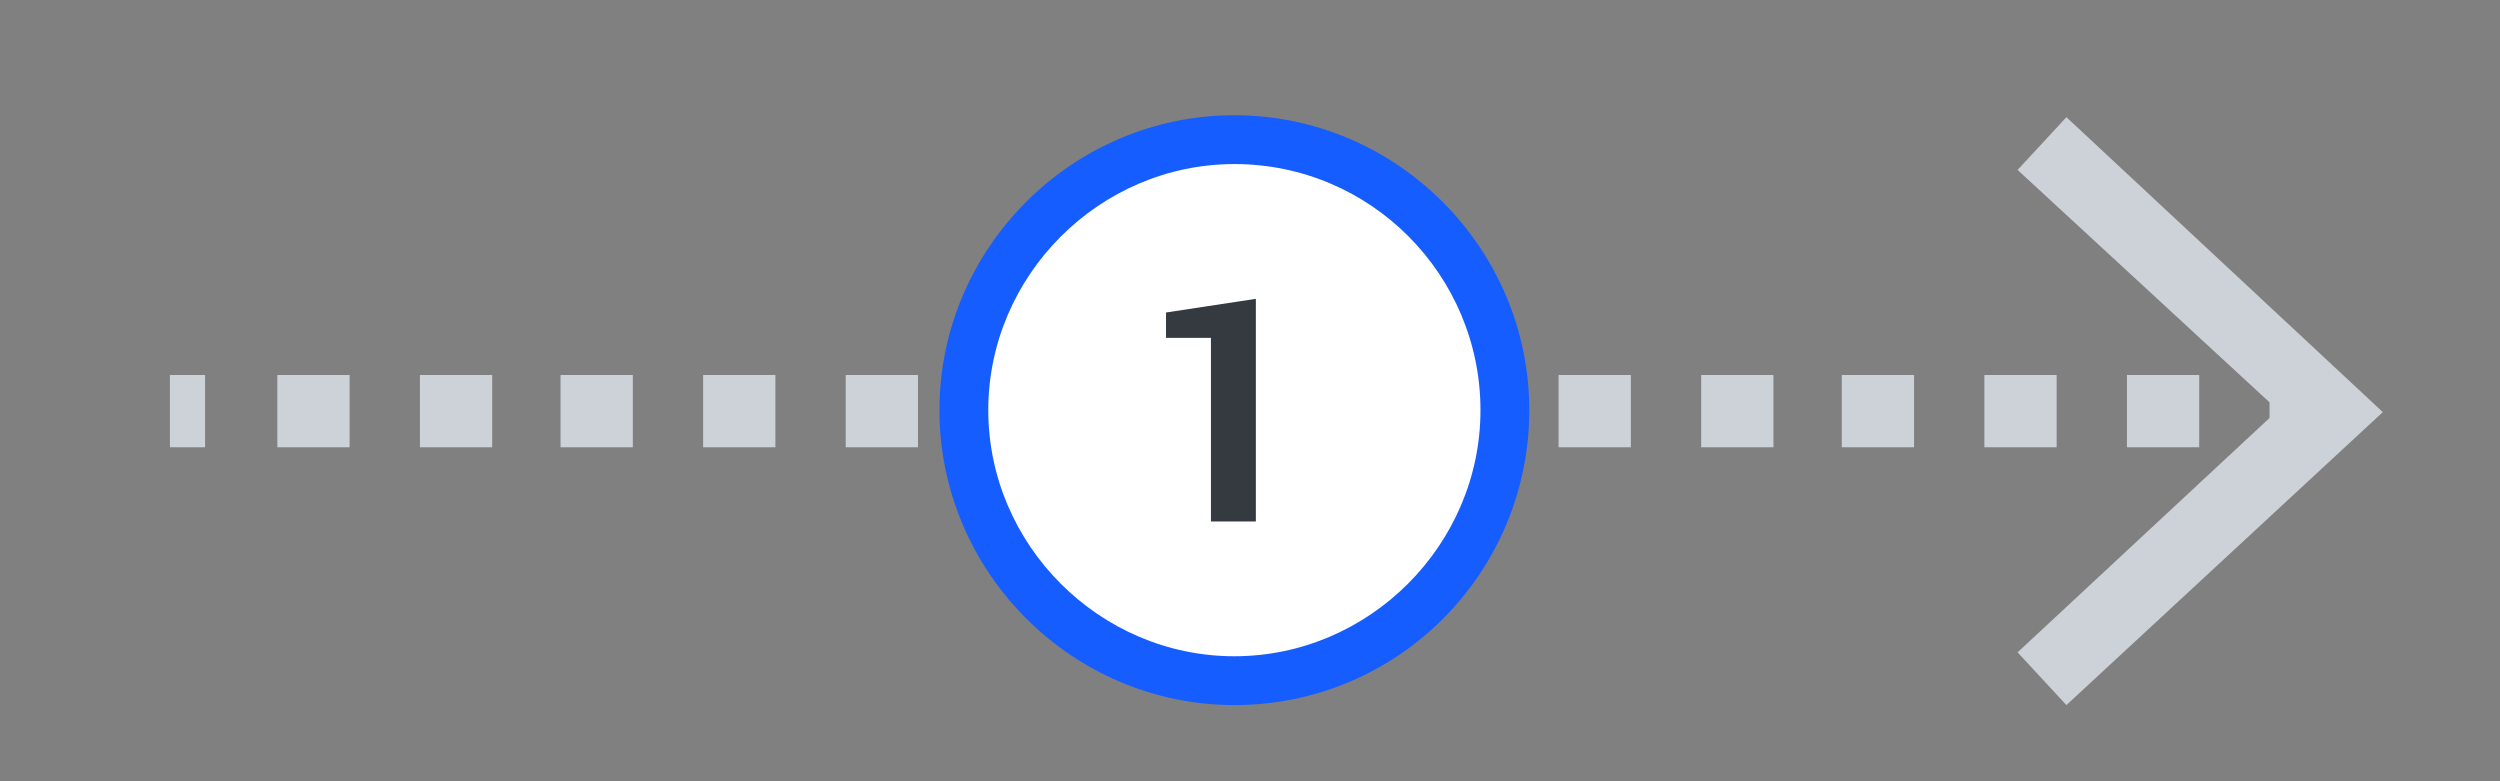
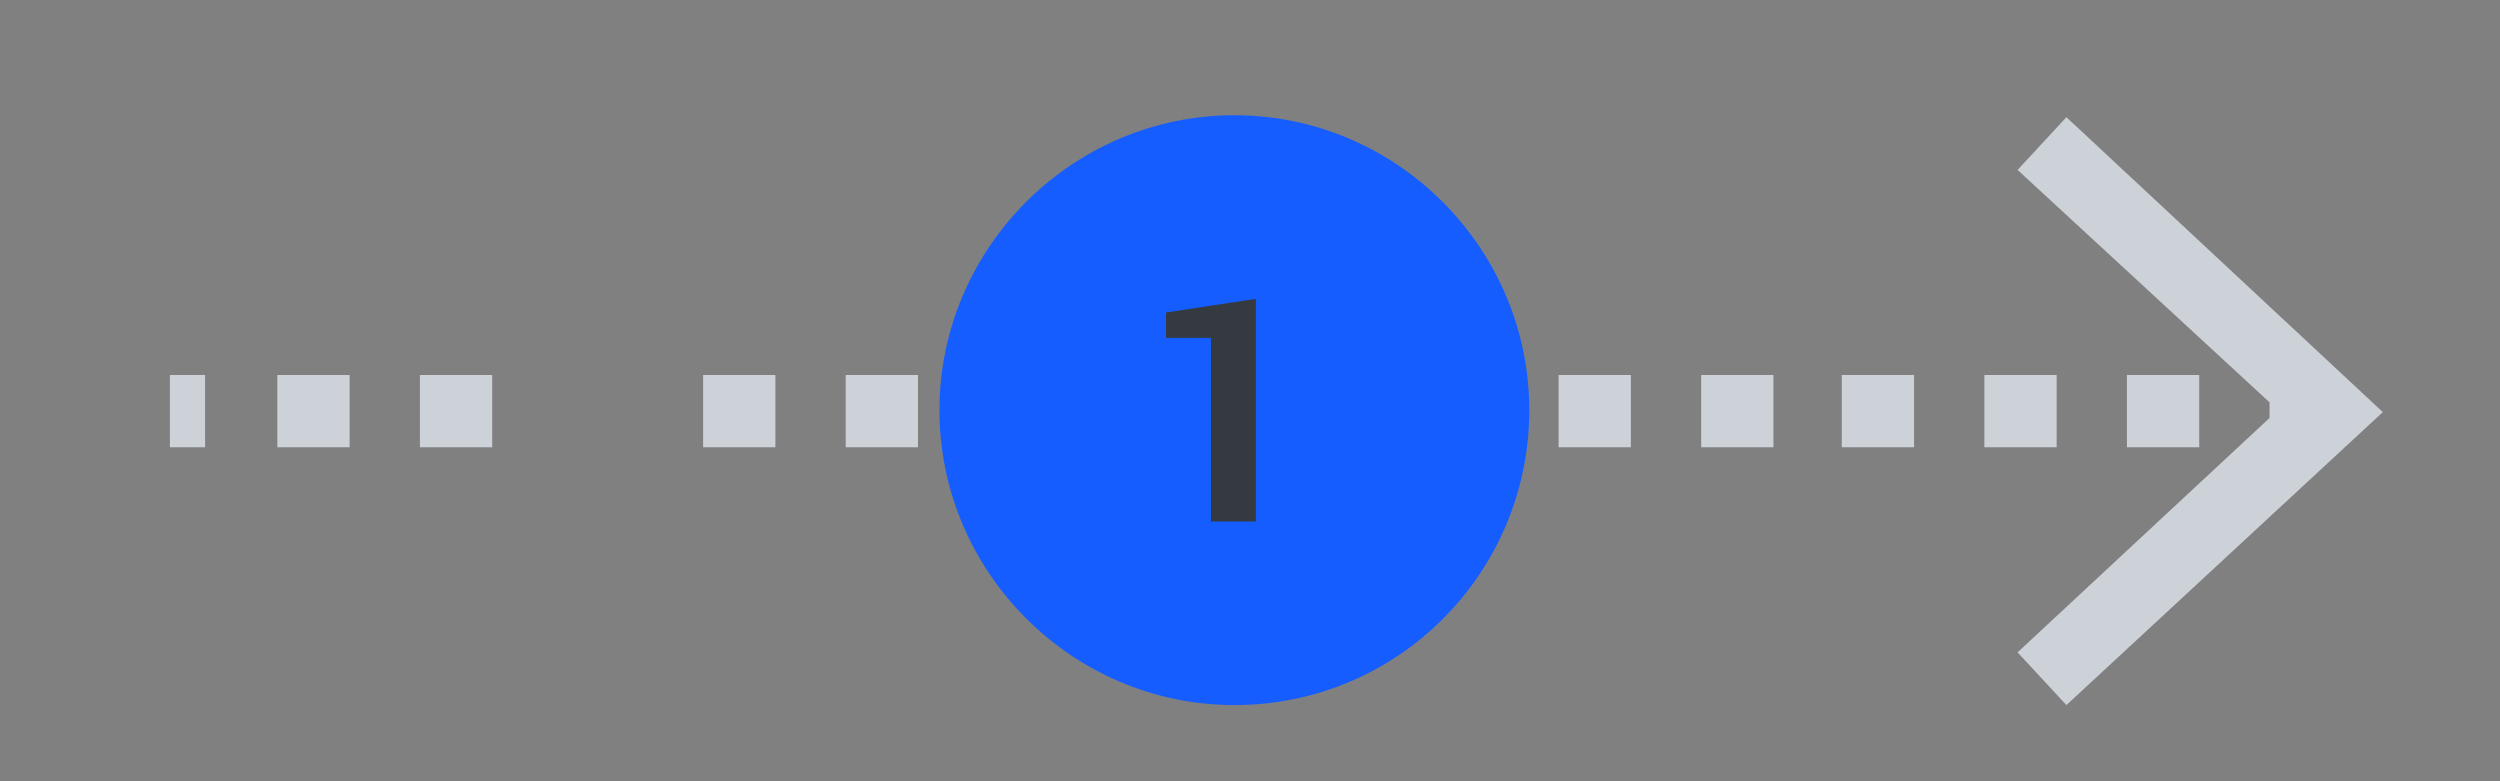
<svg xmlns="http://www.w3.org/2000/svg" version="1.1" id="img.fw-P_x25_E1gina_x25_201_x25_20Copia" x="0px" y="0px" viewBox="0 0 128 40" style="enable-background:new 0 0 128 40;" xml:space="preserve">
  <rect x="0" y="0" width="128" height="40" fill="#808080" stroke="none" />
  <style type="text/css">
	.st0{fill:#CDD1D8;}
	.st1{fill:#CDD1D8;enable-background:new    ;}
	.st2{fill:#165dff;}
	.st3{fill:#FFFFFF;}
	.st4{fill:#343A3F;}
	.st5{fill:#343A3F;enable-background:new    ;}
</style>
  <g>
    <rect x="8.7" y="19.2" class="st0" width="1.8" height="3.7" />
    <rect x="43.3" y="19.2" class="st0" width="3.7" height="3.7" />
    <rect x="36" y="19.2" class="st0" width="3.7" height="3.7" />
    <rect x="50.6" y="19.2" class="st0" width="3.7" height="3.7" />
    <rect x="57.9" y="19.2" class="st0" width="3.7" height="3.7" />
-     <rect x="28.7" y="19.2" class="st0" width="3.7" height="3.7" />
    <rect x="14.2" y="19.2" class="st0" width="3.7" height="3.7" />
    <rect x="21.5" y="19.2" class="st0" width="3.7" height="3.7" />
    <rect x="101.6" y="19.2" class="st0" width="3.7" height="3.7" />
    <rect x="65.2" y="19.2" class="st0" width="3.7" height="3.7" />
    <rect x="108.9" y="19.2" class="st0" width="3.7" height="3.7" />
    <rect x="94.3" y="19.2" class="st0" width="3.7" height="3.7" />
    <rect x="79.8" y="19.2" class="st0" width="3.7" height="3.7" />
    <rect x="72.5" y="19.2" class="st0" width="3.7" height="3.7" />
    <rect x="87.1" y="19.2" class="st0" width="3.7" height="3.7" />
    <polygon class="st0" points="105.8,6 103.3,8.7 116.2,20.6 116.2,21.4 103.3,33.4 105.8,36.1 122,21.1  " />
  </g>
  <g>
-     <path class="st2" d="M63.2,36.1c-8.3,0-15.1-6.8-15.1-15.1S54.9,5.9,63.2,5.9S78.3,12.7,78.3,21S71.6,36.1,63.2,36.1L63.2,36.1z" />
-     <path class="st3" d="M63.2,8.4c-6.9,0-12.6,5.7-12.6,12.6s5.7,12.6,12.6,12.6S75.8,27.9,75.8,21S70.2,8.4,63.2,8.4L63.2,8.4z" />
+     <path class="st2" d="M63.2,36.1c-8.3,0-15.1-6.8-15.1-15.1S54.9,5.9,63.2,5.9S78.3,12.7,78.3,21S71.6,36.1,63.2,36.1z" />
    <g>
      <path class="st4" d="M64.3,15.3L59.7,16v1.3H62v9.4h2.3V15.3L64.3,15.3z" />
    </g>
  </g>
</svg>